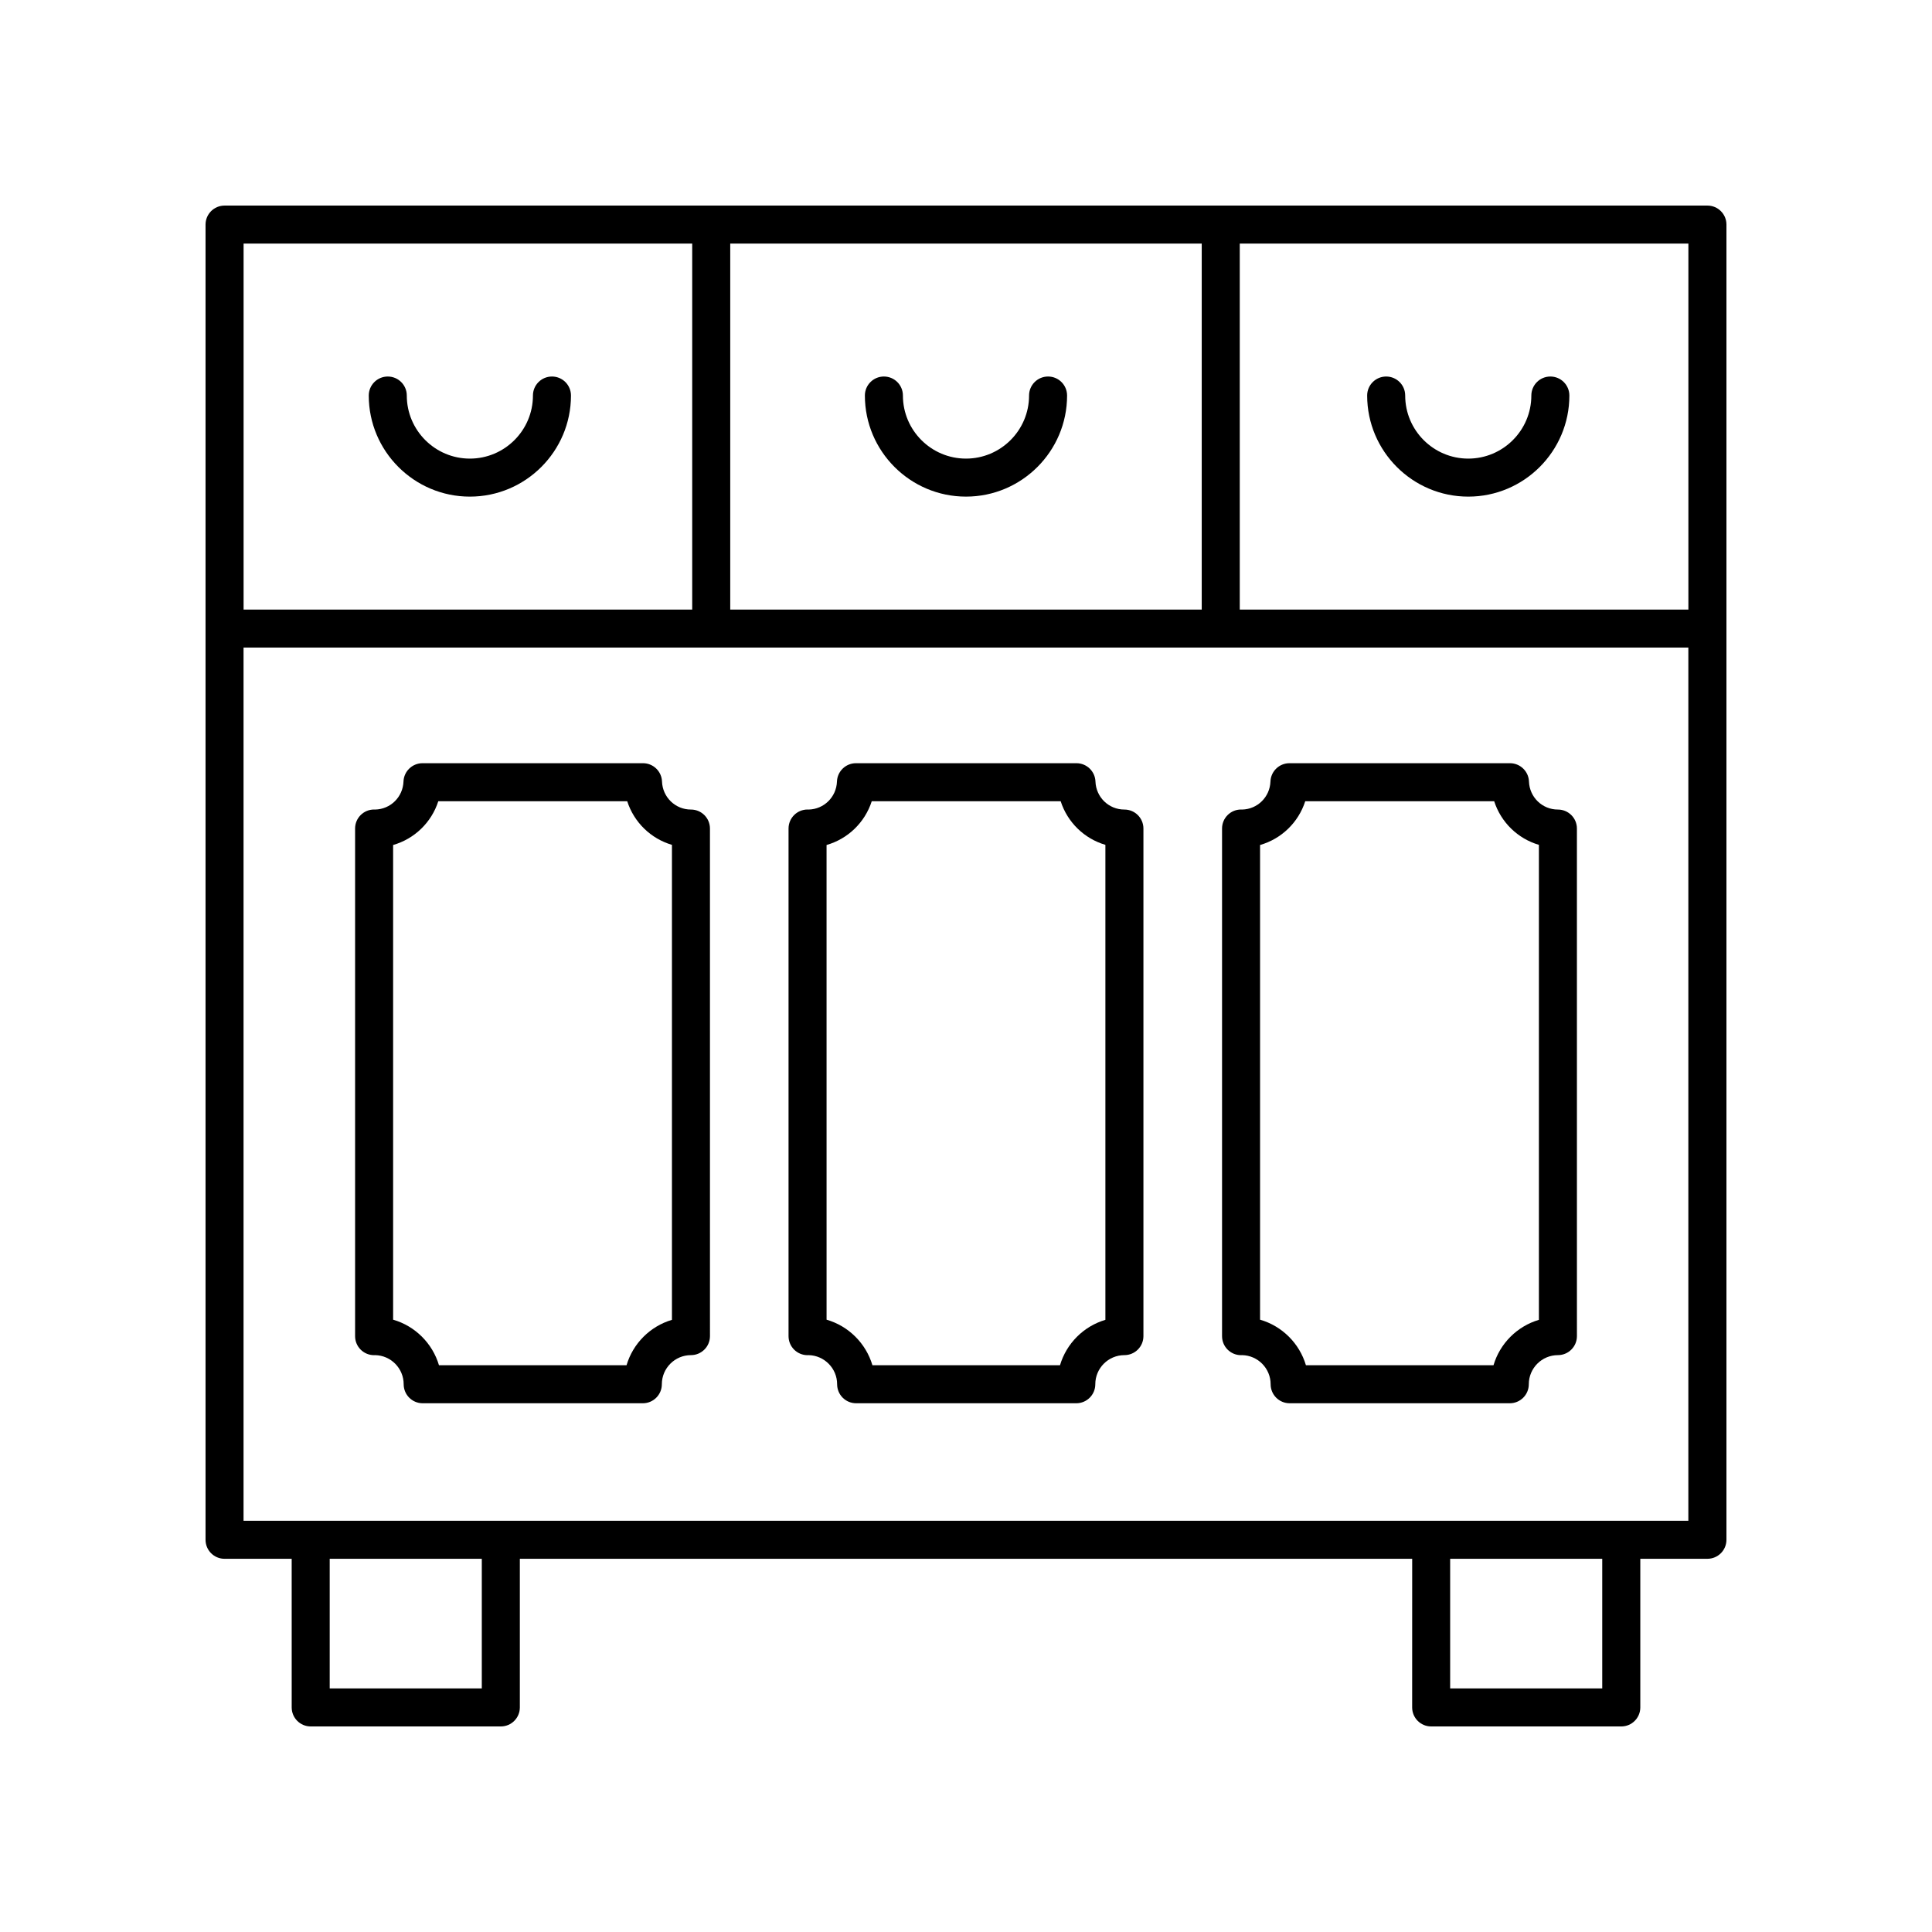
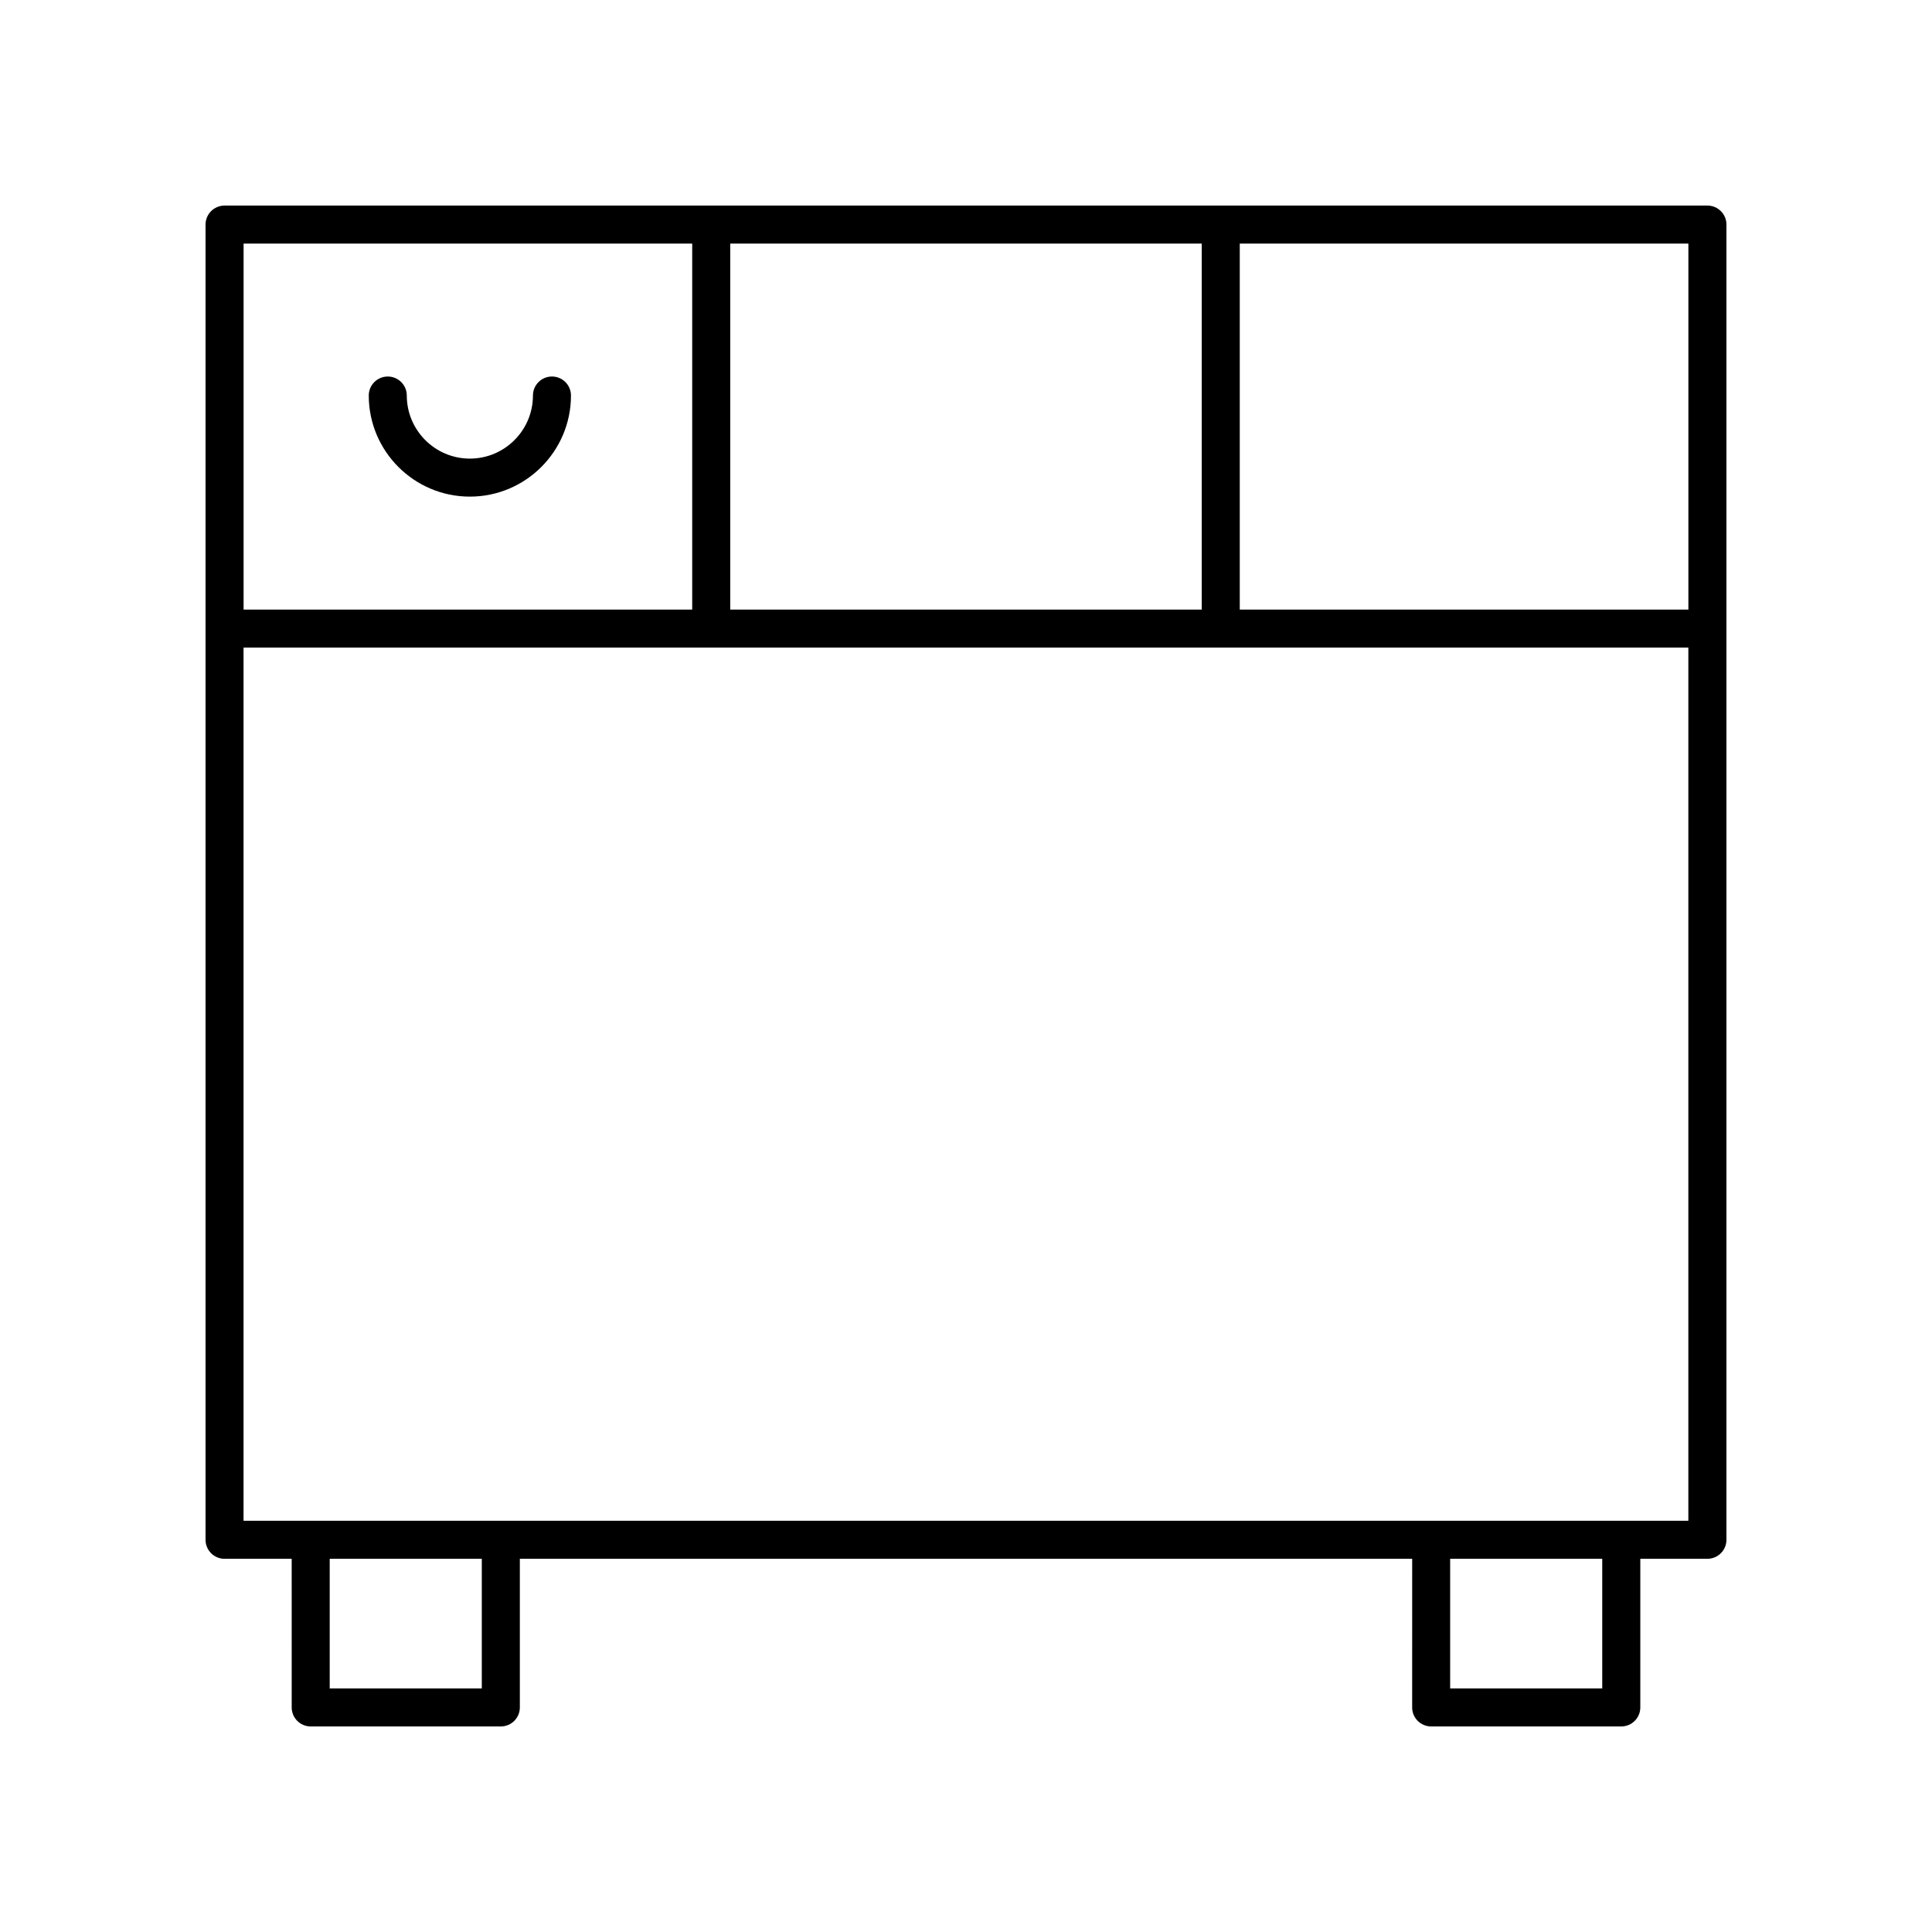
<svg xmlns="http://www.w3.org/2000/svg" fill="#000000" width="800px" height="800px" version="1.1" viewBox="144 144 512 512">
  <g>
    <path d="m268.52 275.61c14.773 0 26.793-12.02 26.793-26.789 0-2.785-2.254-5.039-5.039-5.039-2.781 0-5.039 2.254-5.039 5.039 0 9.215-7.5 16.715-16.715 16.715s-16.715-7.5-16.715-16.715c0-2.785-2.254-5.039-5.039-5.039-2.781 0-5.039 2.254-5.039 5.039 0.004 14.77 12.02 26.789 26.793 26.789z" />
-     <path d="m421.75 243.78c-2.781 0-5.039 2.254-5.039 5.039 0 9.215-7.5 16.715-16.715 16.715-9.219 0-16.715-7.5-16.715-16.715 0-2.785-2.254-5.039-5.039-5.039-2.781 0-5.039 2.254-5.039 5.039 0 14.77 12.02 26.789 26.793 26.789s26.793-12.02 26.793-26.789c-0.004-2.785-2.258-5.039-5.039-5.039z" />
-     <path d="m533.11 275.61c14.773 0 26.789-12.02 26.789-26.789 0-2.785-2.254-5.039-5.039-5.039-2.781 0-5.039 2.254-5.039 5.039 0 9.215-7.5 16.715-16.715 16.715-9.219 0-16.715-7.5-16.715-16.715 0-2.785-2.254-5.039-5.039-5.039-2.781 0-5.039 2.254-5.039 5.039 0.008 14.77 12.027 26.789 26.797 26.789z" />
-     <path d="m327.11 358.54c-4.144 0-7.516-3.262-7.672-7.43-0.102-2.711-2.328-4.852-5.035-4.852h-58.438c-2.707 0-4.934 2.144-5.035 4.852-0.152 4.113-3.438 7.344-7.512 7.43-0.098-0.004-0.195-0.012-0.277-0.012-2.781 0-5.039 2.254-5.039 5.039v134.53c0 2.785 2.254 5.039 5.039 5.039 0.082 0 0.18-0.004 0.277-0.012 4.184 0.082 7.559 3.512 7.559 7.715 0 2.785 2.254 5.039 5.039 5.039h58.34c2.781 0 5.039-2.254 5.039-5.039 0-4.254 3.461-7.715 7.715-7.715 2.781 0 5.039-2.254 5.039-5.039l-0.004-134.51c0-2.785-2.254-5.035-5.035-5.035zm-5.039 135.23c-5.766 1.703-10.324 6.258-12.027 12.023h-49.715c-1.719-5.805-6.324-10.387-12.148-12.062v-125.8c5.664-1.617 10.164-5.973 11.973-11.598h50.066c1.797 5.586 6.242 9.914 11.852 11.562z" />
-     <path d="m441.98 358.54c-4.148 0-7.516-3.262-7.672-7.43-0.102-2.707-2.328-4.852-5.035-4.852h-58.434c-2.707 0-4.934 2.141-5.035 4.852-0.152 4.113-3.441 7.344-7.516 7.43-0.098-0.004-0.191-0.012-0.277-0.012-2.781 0-5.039 2.254-5.039 5.039v134.53c0 2.785 2.254 5.039 5.039 5.039 0.082 0 0.18-0.004 0.277-0.012 4.18 0.086 7.559 3.516 7.559 7.715 0 2.785 2.254 5.039 5.039 5.039h58.34c2.781 0 5.039-2.254 5.039-5.039 0-4.254 3.461-7.715 7.715-7.715 2.781 0 5.039-2.254 5.039-5.039v-134.51c0-2.785-2.258-5.035-5.039-5.035zm-5.039 135.23c-5.766 1.703-10.32 6.258-12.027 12.023h-49.715c-1.719-5.805-6.324-10.387-12.148-12.062l-0.004-125.8c5.664-1.617 10.164-5.973 11.977-11.598h50.066c1.797 5.586 6.242 9.914 11.852 11.562z" />
-     <path d="m556.86 358.54c-4.144 0-7.512-3.262-7.668-7.43-0.102-2.707-2.328-4.852-5.035-4.852h-58.438c-2.707 0-4.934 2.144-5.035 4.852-0.152 4.113-3.438 7.344-7.512 7.43-0.098-0.004-0.191-0.012-0.277-0.012-2.781 0-5.039 2.254-5.039 5.039v134.53c0 2.785 2.254 5.039 5.039 5.039 0.082 0 0.18-0.004 0.277-0.012 4.184 0.082 7.559 3.512 7.559 7.715 0 2.785 2.254 5.039 5.039 5.039h58.34c2.781 0 5.039-2.254 5.039-5.039 0-4.254 3.461-7.715 7.715-7.715 2.781 0 5.039-2.254 5.039-5.039l-0.004-134.51c0-2.785-2.254-5.035-5.039-5.035zm-5.035 135.23c-5.769 1.703-10.324 6.258-12.027 12.023h-49.715c-1.719-5.805-6.324-10.383-12.152-12.062v-125.8c5.668-1.617 10.164-5.973 11.973-11.598h50.07c1.797 5.586 6.242 9.914 11.852 11.562z" />
    <path d="m596.48 198.48h-392.97c-2.781 0-5.039 2.254-5.039 5.039v348.54c0 2.785 2.254 5.039 5.039 5.039h17.789l0.004 39.387c0 2.785 2.254 5.039 5.039 5.039h50.383c2.781 0 5.039-2.254 5.039-5.039v-39.391h236.48l-0.008 39.391c0 2.785 2.254 5.039 5.039 5.039h50.383c2.781 0 5.039-2.254 5.039-5.039v-39.391h17.789c2.781 0 5.039-2.254 5.039-5.039v-348.54c0-2.785-2.258-5.035-5.039-5.035zm-5.039 107.06h-118.89v-96.984h118.89zm-253.92 0v-96.984h124.95v96.984zm-10.078-96.984v96.984h-118.89v-96.984zm-55.762 382.89h-40.305v-34.352h40.305zm296.93 0h-40.305v-34.352h40.305zm-360.07-44.426v-231.41h382.89v231.41z" />
  </g>
</svg>